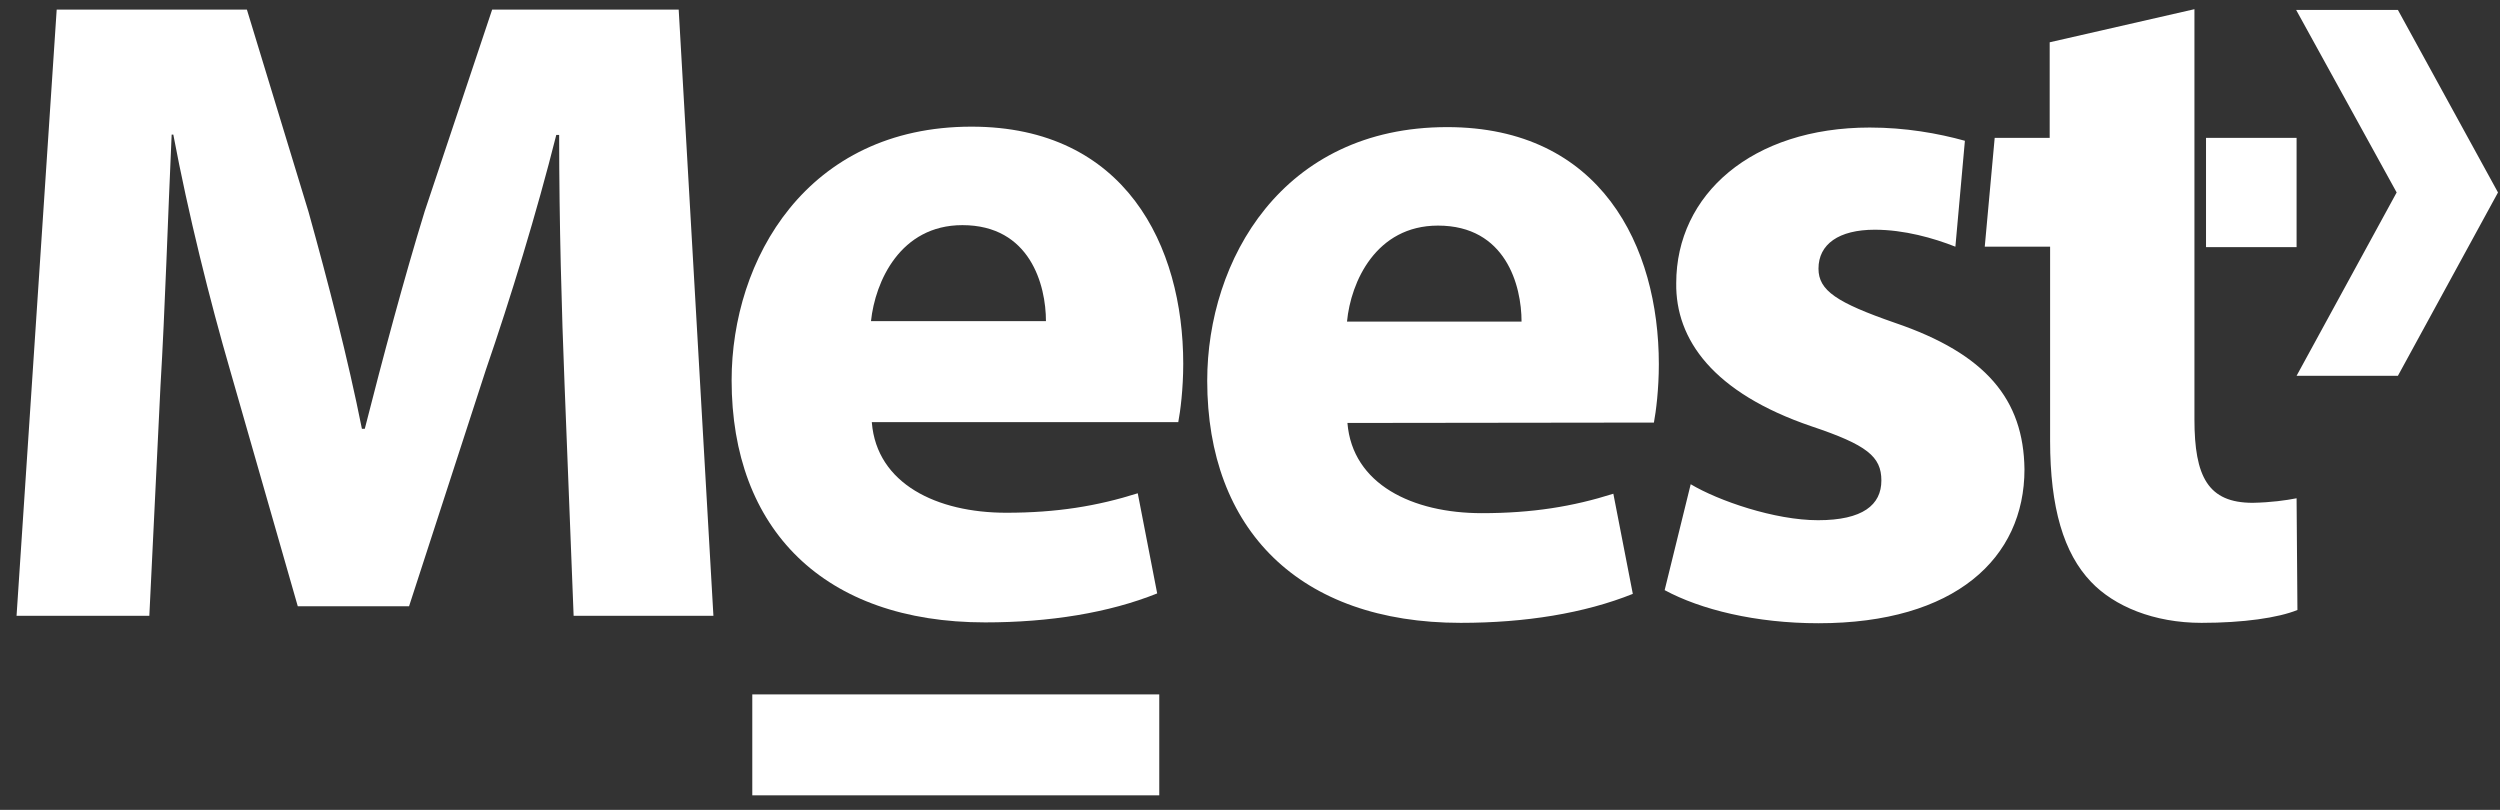
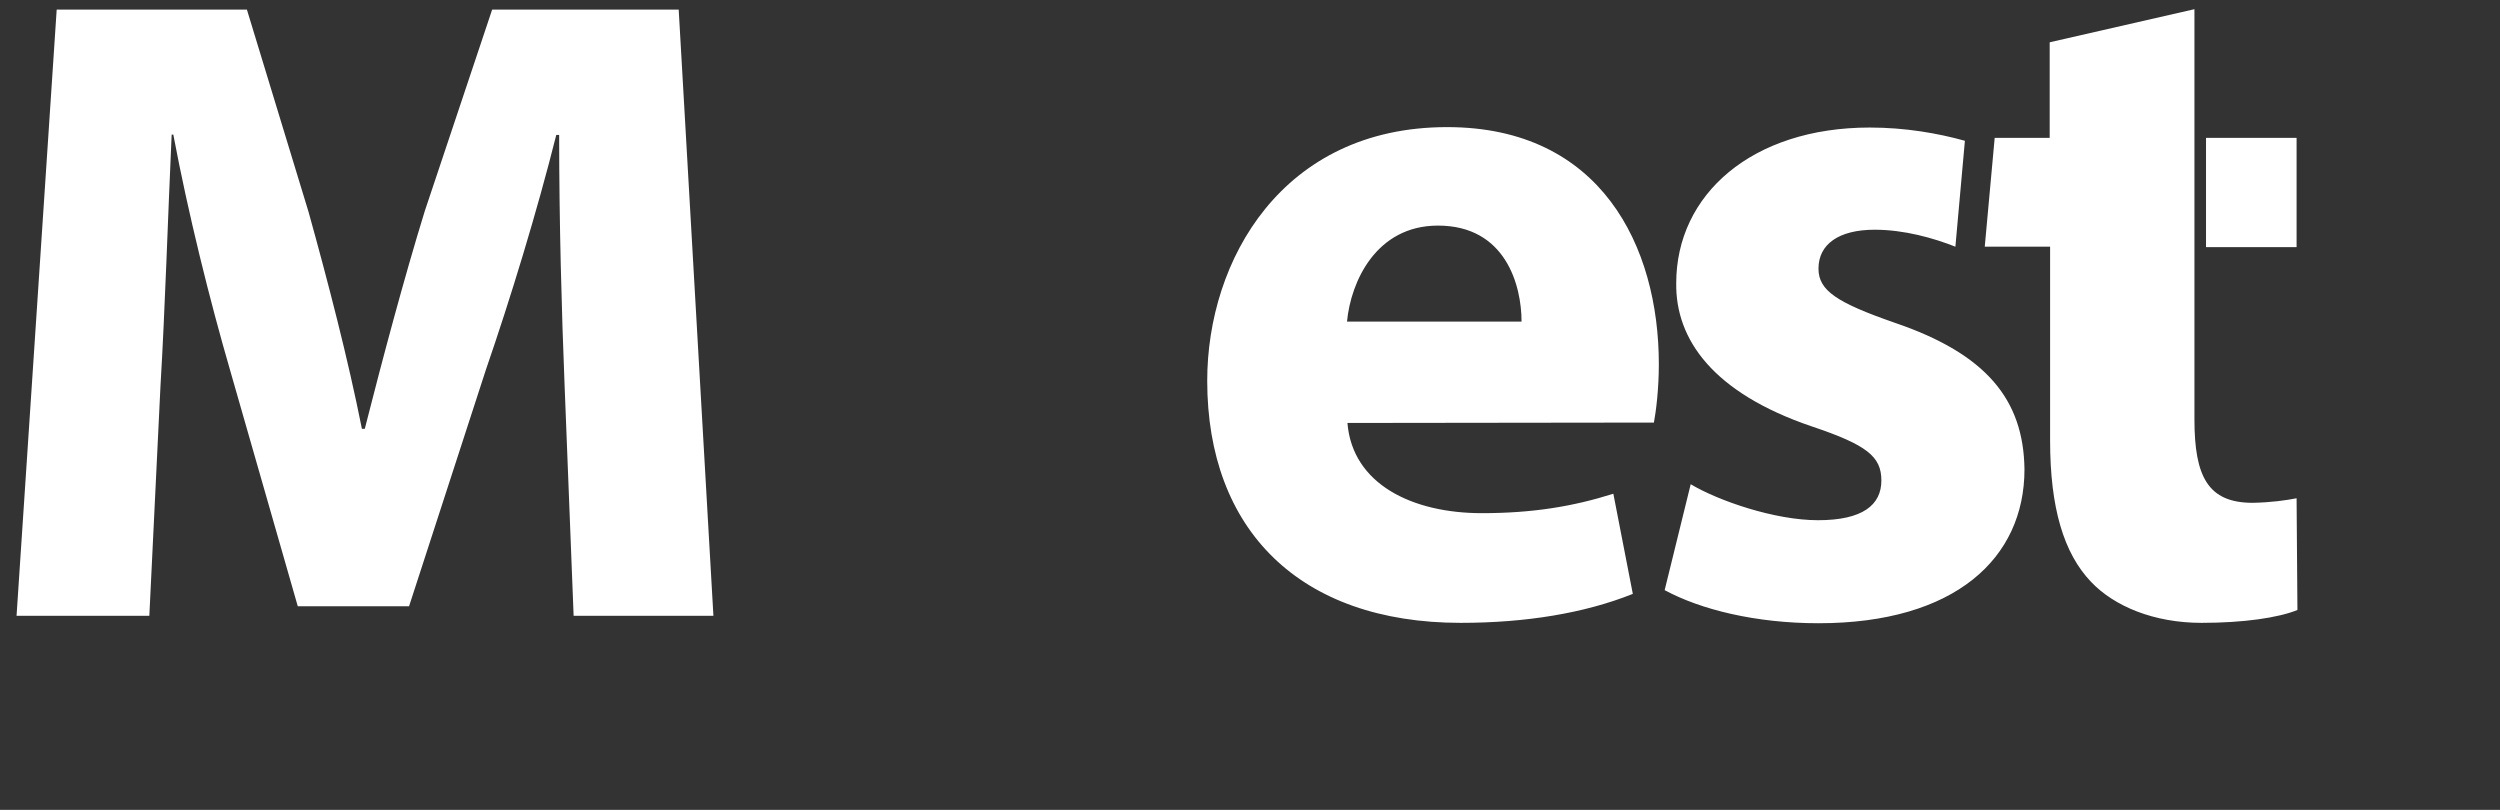
<svg xmlns="http://www.w3.org/2000/svg" width="71" height="23" viewBox="0 0 71 23" fill="none">
  <rect x="0" y="0" width="71" height="23" fill="#333333" stroke="none" />
  <g clip-path="url(#clip0_495_3118)">
    <path d="M53.818 9.169C52.162 8.593 51.645 8.252 51.645 7.629C51.645 6.936 52.221 6.524 53.243 6.524C54.077 6.524 54.91 6.76 55.533 7.006L55.803 3.998C55.04 3.786 54.112 3.622 53.102 3.622C49.754 3.622 47.605 5.526 47.605 8.04C47.581 9.639 48.65 11.155 51.446 12.107C53.02 12.635 53.431 12.964 53.431 13.646C53.431 14.339 52.902 14.774 51.633 14.774C50.4 14.774 48.803 14.222 48.016 13.752L47.276 16.76C48.298 17.312 49.86 17.7 51.645 17.7C55.521 17.7 57.495 15.855 57.495 13.329C57.471 11.343 56.402 10.05 53.818 9.169ZM63.978 14.28C62.709 14.28 62.322 13.54 62.322 11.907V0.261L58.211 1.201V3.916H56.649L56.367 7.006H58.223V12.518C58.223 14.422 58.61 15.714 59.386 16.525C60.043 17.218 61.171 17.689 62.522 17.689C63.708 17.689 64.695 17.547 65.247 17.324L65.223 14.151C64.918 14.21 64.507 14.269 63.978 14.28ZM62.651 7.018H65.223V3.916H62.651V7.018ZM16.033 10.908C15.951 8.84 15.88 6.336 15.88 3.833H15.798C15.246 6.031 14.494 8.487 13.801 10.496L11.617 17.218H8.457L6.543 10.543C5.955 8.522 5.345 6.066 4.922 3.822H4.875C4.769 6.137 4.687 8.804 4.558 10.955L4.241 17.489H0.47L1.61 0.273H7.012L8.763 6.019C9.315 8.005 9.878 10.168 10.278 12.177H10.36C10.865 10.191 11.476 7.899 12.063 5.996L13.977 0.273H19.275L20.261 17.489H16.291L16.033 10.908ZM38.267 12.012C38.408 13.752 40.111 14.574 42.084 14.574C43.517 14.574 44.669 14.386 45.819 14.022L46.372 16.866C44.997 17.418 43.318 17.689 41.485 17.689C36.905 17.689 34.285 15.044 34.285 10.814C34.285 7.394 36.411 3.61 41.098 3.61C45.467 3.61 47.111 6.995 47.111 10.344C47.111 11.061 47.029 11.695 46.971 12.001L38.267 12.012ZM43.212 9.133C43.212 8.111 42.766 6.407 40.839 6.407C39.078 6.407 38.361 8.005 38.255 9.133H43.212Z" fill="white" />
-     <path d="M68.101 0.283L70.943 5.466L68.101 10.672H65.223L68.065 5.466L65.211 0.283H68.101C68.101 0.272 68.101 0.272 68.101 0.283ZM32.923 22.588H21.365V19.721H32.923V22.588ZM24.76 12C24.901 13.739 26.604 14.562 28.577 14.562C30.01 14.562 31.161 14.373 32.312 14.009L32.864 16.853C31.49 17.405 29.81 17.676 27.978 17.676C23.397 17.676 20.778 15.032 20.778 10.801C20.778 7.381 22.904 3.597 27.59 3.597C31.96 3.597 33.604 6.982 33.604 10.331C33.604 11.048 33.522 11.682 33.463 11.988H24.76V12ZM29.705 9.121C29.705 8.098 29.258 6.394 27.332 6.394C25.57 6.394 24.854 7.992 24.736 9.121H29.705Z" fill="white" />
  </g>
  <defs>
    <clipPath id="clip0_495_3118">
      <rect width="70.473" height="22.328" fill="white" transform="translate(0.47 0.261)" />
    </clipPath>
  </defs>
</svg>